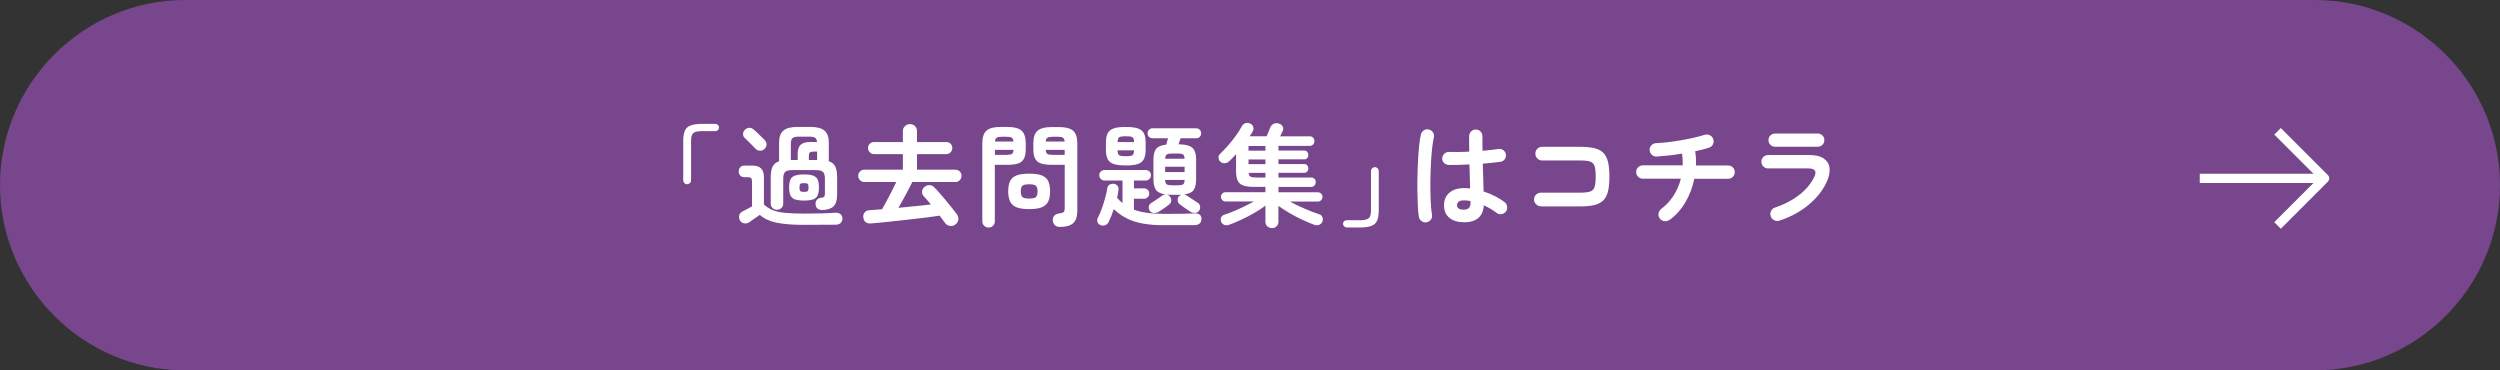
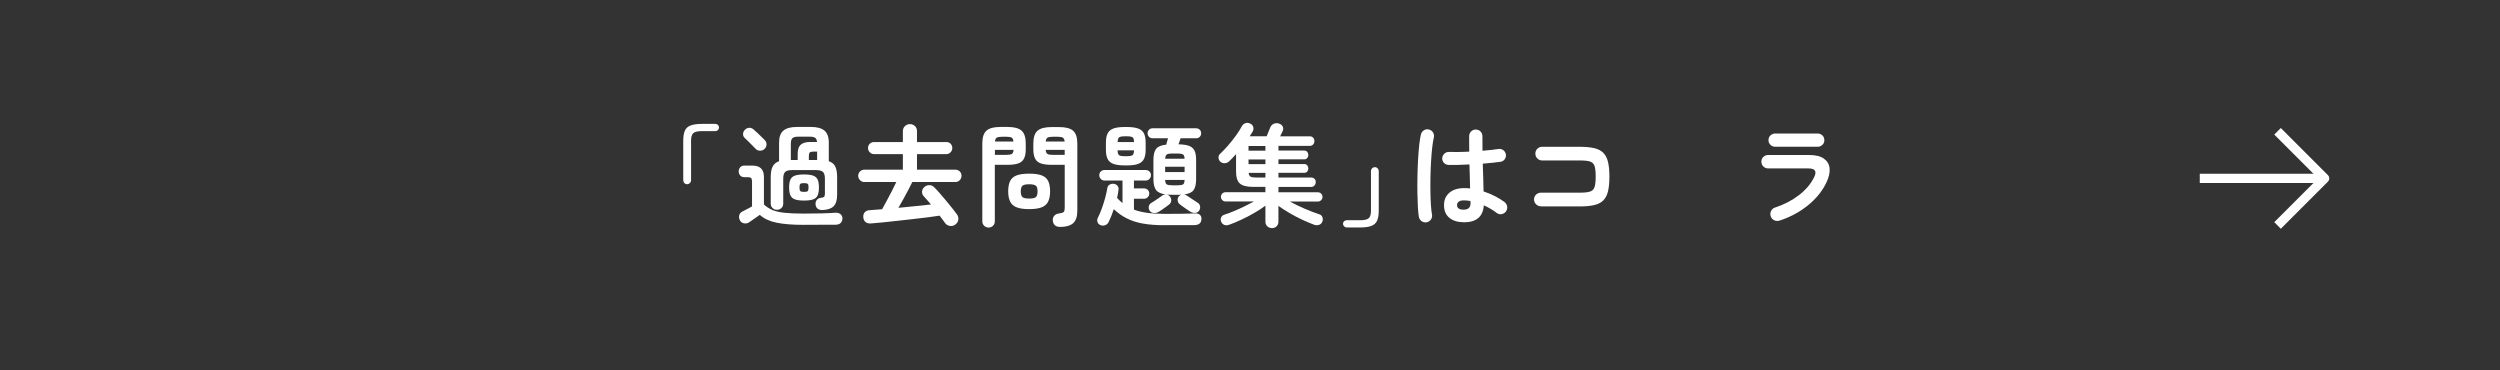
<svg xmlns="http://www.w3.org/2000/svg" id="b" data-name="レイヤー_2" viewBox="0 0 540 80">
  <rect x="0" y="0" width="540" height="80" fill="#333333" stroke="none" />
  <defs>
    <style>
      .d {
        fill: #78468c;
      }

      .e {
        fill: #fff;
      }

      .f {
        fill: none;
        stroke: #fff;
        stroke-linejoin: round;
        stroke-width: 2px;
      }
    </style>
  </defs>
  <g id="c" data-name="レイアウト">
    <g>
-       <path class="d" d="M540,40c0,22-18,40-40,40H40C18,80,0,62,0,40h0C0,18,18,0,40,0h460c22,0,40,18,40,40h0Z" />
      <g>
        <g>
          <polyline class="f" points="491.95 28.36 502.12 38.53 491.95 48.7" />
          <line class="f" x1="475.15" y1="38.53" x2="501.55" y2="38.53" />
        </g>
        <g>
          <path class="e" d="M148.42,39.79c-.24,0-.44-.08-.6-.25s-.24-.37-.24-.61v-8.54c0-.91.12-1.63.35-2.16.23-.53.64-.9,1.24-1.13.59-.22,1.42-.34,2.47-.34h2.88c.22,0,.41.08.56.23.15.15.23.34.23.56,0,.21-.08.39-.23.54s-.34.23-.56.23h-2.88c-.93,0-1.56.14-1.88.43-.33.29-.49.83-.49,1.63v8.54c0,.24-.08.44-.25.61s-.36.25-.59.25Z" />
          <path class="e" d="M173.67,48.57c-2.46,0-4.45-.16-5.95-.47-1.5-.31-2.7-.88-3.6-1.69-.22.16-.49.35-.8.56-.31.22-.6.42-.88.61-.27.19-.48.34-.62.43-.32.22-.68.3-1.09.23-.41-.07-.71-.28-.9-.64-.19-.34-.24-.69-.16-1.07.09-.38.31-.65.66-.83.22-.13.54-.3.96-.5s.8-.42,1.15-.62v-5.33c0-.37-.06-.62-.18-.77-.12-.14-.36-.21-.73-.21h-.77c-.37,0-.66-.12-.88-.37-.22-.25-.32-.54-.32-.88s.11-.63.32-.88c.22-.25.51-.37.88-.37h1.78c1.65,0,2.47.82,2.47,2.45v5.95c.54.51,1.16.91,1.85,1.2.69.29,1.57.49,2.65.6,1.08.11,2.47.17,4.16.17,1.47,0,2.77-.02,3.89-.05s2.09-.08,2.9-.14c.43-.03.79.07,1.08.31.29.24.43.54.43.91s-.12.7-.35.96c-.23.26-.6.39-1.09.41h-1.66c-.62,0-1.26,0-1.92.01-.66,0-1.27.01-1.85.01h-1.44ZM165.12,32.18c-.26.26-.58.38-.96.37-.38,0-.71-.15-.96-.42-.19-.21-.43-.46-.72-.74s-.58-.58-.86-.86c-.29-.29-.54-.53-.74-.72-.26-.22-.38-.5-.38-.84s.12-.63.36-.89c.24-.27.54-.43.89-.47.35-.04.67.06.96.3.22.18.49.41.8.71.31.3.62.59.92.89.3.3.55.54.74.73.27.27.4.6.4.97s-.16.7-.44.97ZM177.6,45.36c-.88,0-1.36-.41-1.44-1.22-.03-.37.06-.68.26-.94s.48-.41.82-.46c.42-.05.68-.13.78-.24s.16-.35.16-.72v-3.19c0-.7-.14-1.19-.42-1.45-.28-.26-.79-.4-1.52-.4h-5.14c-.74,0-1.24.13-1.51.4-.27.26-.41.75-.41,1.45v5.38c0,.4-.13.72-.4.97-.26.25-.58.37-.95.37s-.68-.12-.95-.37c-.26-.25-.4-.57-.4-.97v-5.71c0-.99.14-1.76.42-2.3.28-.54.74-.92,1.38-1.13v-4.03c0-1.2.31-2.06.94-2.59.62-.53,1.6-.79,2.93-.79h3c1.33,0,2.3.26,2.93.79.62.53.94,1.39.94,2.59v4.03c.66.21,1.12.58,1.39,1.13.27.54.41,1.31.41,2.3v3.77c0,1.17-.25,2.01-.76,2.52s-1.32.78-2.46.82ZM173.67,43.32c-.82,0-1.46-.08-1.93-.24-.47-.16-.8-.45-1-.86-.19-.42-.29-.99-.29-1.73s.1-1.33.29-1.73c.19-.4.52-.68,1-.84s1.12-.24,1.93-.24,1.46.08,1.93.24.8.44,1,.84c.19.4.29.98.29,1.73s-.1,1.31-.29,1.73c-.19.42-.52.7-1,.86-.47.16-1.12.24-1.93.24ZM170.81,34.56h1.49v-1.34c0-.91.22-1.56.65-1.96.43-.39,1.1-.59,2.02-.59h1.51c-.05-.46-.19-.77-.43-.92-.24-.15-.62-.23-1.15-.23h-2.47c-.59,0-1.01.1-1.25.31-.24.21-.36.62-.36,1.25v3.48ZM173.67,41.45c.42,0,.68-.06.8-.18s.18-.38.18-.78-.06-.66-.18-.77c-.12-.11-.39-.17-.8-.17s-.68.06-.8.17c-.12.11-.18.37-.18.77s.06.66.18.78.39.18.8.18ZM174.7,34.56h1.8v-1.82h-.74c-.43,0-.72.07-.85.2-.14.14-.2.42-.2.85v.77Z" />
          <path class="e" d="M206.32,48.53c-.35.25-.75.34-1.19.26-.44-.08-.78-.3-1.02-.65-.16-.22-.34-.47-.53-.73-.19-.26-.4-.54-.62-.83-.7.11-1.56.23-2.56.36s-2.07.26-3.2.38c-1.14.13-2.27.26-3.4.38-1.13.13-2.18.24-3.16.34-.98.1-1.8.17-2.47.22-.5.05-.9-.05-1.2-.29-.3-.24-.47-.6-.5-1.08-.03-.43.08-.78.34-1.06s.62-.42,1.08-.43c.35-.03.75-.06,1.2-.1.45-.03.93-.06,1.44-.1.27-.48.59-1.06.96-1.75s.74-1.4,1.13-2.14c.38-.74.71-1.4.98-1.99h-6.91c-.35,0-.66-.13-.92-.4-.26-.26-.4-.58-.4-.95s.13-.68.4-.94c.26-.26.57-.38.92-.38h8.33v-3.36h-6.24c-.35,0-.66-.13-.91-.4-.26-.26-.38-.57-.38-.92s.13-.68.38-.92.56-.37.91-.37h6.24v-2.33c0-.46.15-.84.46-1.12.3-.28.66-.42,1.08-.42s.77.14,1.07.42.44.65.44,1.12v2.33h6.34c.37,0,.68.12.92.37s.37.56.37.92-.12.66-.37.92c-.25.26-.56.4-.92.4h-6.34v3.36h8.3c.37,0,.68.13.94.38.26.26.38.57.38.94s-.13.68-.38.95c-.26.26-.57.4-.94.4h-9.31c-.22.46-.5,1.02-.84,1.66-.34.64-.69,1.3-1.07,1.98s-.74,1.32-1.09,1.93c1.23-.13,2.47-.25,3.72-.37,1.25-.12,2.35-.24,3.31-.35-.27-.32-.54-.63-.79-.92-.26-.3-.5-.56-.72-.8-.29-.3-.43-.65-.42-1.03s.18-.73.52-1.03c.3-.27.66-.4,1.07-.4.41,0,.76.17,1.07.49.37.37.78.81,1.22,1.32.45.51.9,1.05,1.37,1.61s.9,1.09,1.3,1.6c.4.5.73.93.98,1.28.26.35.36.74.31,1.16s-.27.78-.67,1.07Z" />
          <path class="e" d="M213.53,49.15c-.37,0-.68-.13-.95-.38-.26-.26-.4-.58-.4-.98v-16.8c0-1.31.3-2.24.9-2.77.6-.54,1.6-.8,2.99-.8h1.58c1.41,0,2.41.27,3.01.8.6.54.9,1.46.9,2.77v1.25c0,.88-.13,1.56-.4,2.05-.26.49-.68.83-1.25,1.02-.57.19-1.32.29-2.27.29h-2.76v12.19c0,.4-.13.73-.4.98-.26.26-.59.38-.97.38ZM214.9,33.45h2.5c.56,0,.95-.07,1.16-.2s.34-.43.37-.88h-4.03v1.08ZM214.92,30.57h3.98c-.03-.42-.15-.69-.36-.83-.21-.14-.59-.2-1.15-.2h-.96c-.54,0-.92.07-1.14.2-.22.14-.34.41-.37.83ZM222.31,45.17c-1.17,0-2.08-.13-2.74-.4-.66-.26-1.12-.68-1.39-1.25-.27-.57-.41-1.3-.41-2.2s.14-1.65.41-2.21c.27-.56.74-.97,1.39-1.22s1.57-.38,2.74-.38,2.08.13,2.72.38c.65.26,1.11.66,1.38,1.22.27.56.41,1.3.41,2.21s-.14,1.63-.41,2.2c-.27.57-.73.98-1.38,1.25-.65.26-1.56.4-2.72.4ZM222.31,42.89c.7,0,1.18-.1,1.43-.31.25-.21.37-.62.37-1.25s-.12-1.02-.37-1.22-.72-.31-1.43-.31-1.2.1-1.45.31-.37.62-.37,1.22.12,1.04.37,1.25c.25.21.73.31,1.45.31ZM228.94,49.01c-.46,0-.83-.12-1.09-.37-.26-.25-.41-.58-.44-1-.05-.38.05-.72.29-1.01s.56-.46.96-.5c.61-.08.98-.2,1.12-.36.14-.16.2-.46.2-.91v-9.26h-2.86c-.93,0-1.68-.1-2.26-.29s-1-.53-1.26-1.02c-.26-.49-.4-1.17-.4-2.05v-1.22c0-1.33.3-2.26.91-2.78.61-.53,1.61-.79,3-.79h1.68c1.39,0,2.39.26,3,.79.61.53.91,1.46.91,2.78v14.52c0,1.23-.3,2.12-.89,2.66s-1.55.82-2.88.82ZM225.87,30.57h4.1c-.05-.42-.18-.69-.38-.83s-.59-.2-1.15-.2h-1.03c-.54,0-.93.07-1.15.2-.22.14-.35.41-.38.83ZM227.4,33.45h2.57v-1.08h-4.1c.03.45.16.74.37.88s.6.2,1.16.2Z" />
          <path class="e" d="M251.31,48.64c-1.66,0-3.14-.12-4.44-.35-1.3-.23-2.46-.6-3.48-1.12-1.02-.51-1.96-1.18-2.81-1.99-.34,1.02-.71,1.96-1.13,2.81-.16.32-.41.54-.76.66-.34.12-.68.11-1.02-.04-.32-.14-.53-.37-.62-.68-.1-.31-.06-.62.1-.92.3-.59.59-1.26.85-1.99.26-.74.5-1.48.71-2.24s.36-1.46.46-2.1c.05-.37.21-.63.49-.79.28-.16.58-.22.9-.19.35.05.62.19.82.43.19.24.26.53.22.86-.03.29-.08.58-.13.86-.06.29-.12.58-.18.89.18.21.36.4.56.59.2.18.4.36.61.54v-4.87h-3.89c-.3,0-.57-.11-.79-.34-.22-.22-.34-.5-.34-.82s.11-.59.34-.8c.22-.22.49-.32.79-.32h8.88c.32,0,.59.11.82.32.22.22.34.48.34.8s-.11.59-.34.82c-.22.22-.5.34-.82.34h-2.52v1.7h2.21c.3,0,.56.11.78.32.22.21.32.48.32.78s-.11.57-.32.79c-.22.22-.48.34-.78.34h-2.21v2.35c1.58.61,3.71.91,6.38.91h1.67c.65,0,1.31,0,1.99-.01.68,0,1.3-.02,1.87-.04.57-.02,1-.03,1.28-.05.42-.02.76.08,1.03.29.27.21.39.54.36.98-.05.85-.58,1.27-1.61,1.27h-6.6ZM242.98,35.73c-1.04,0-1.86-.11-2.46-.32-.6-.21-1.02-.57-1.27-1.07s-.37-1.15-.37-1.97v-1.58c0-.83.12-1.49.37-1.98s.67-.84,1.27-1.06c.6-.22,1.42-.32,2.46-.32h.38c1.04,0,1.86.11,2.46.32.6.22,1.02.57,1.27,1.06s.37,1.15.37,1.98v1.58c0,.82-.12,1.47-.37,1.97s-.67.85-1.27,1.07c-.6.22-1.42.32-2.46.32h-.38ZM241.4,30.69h3.55c0-.53-.1-.87-.3-1.02-.2-.15-.63-.23-1.28-.23h-.38c-.66,0-1.08.08-1.27.23-.19.15-.3.49-.31,1.02ZM242.98,33.74h.38c.66,0,1.08-.08,1.28-.24s.3-.5.3-1.03h-3.55c.02.53.12.87.31,1.03.19.16.62.24,1.27.24ZM250.32,45.72c-.3.21-.66.3-1.06.29-.4-.02-.71-.18-.94-.5-.18-.29-.24-.6-.18-.92.06-.33.24-.58.54-.76.19-.11.44-.26.73-.46.3-.19.59-.39.89-.6s.53-.38.71-.5c.27-.21.57-.3.89-.26-1.07-.13-1.8-.44-2.18-.95s-.58-1.29-.58-2.36v-4.18c0-1.07.19-1.86.58-2.36s1.11-.81,2.18-.92c.06-.22.13-.46.2-.71.07-.25.14-.47.2-.66h-3.34c-.3,0-.56-.1-.77-.31s-.31-.46-.31-.77.1-.56.31-.77.46-.31.77-.31h9.41c.3,0,.56.1.77.31.21.21.31.46.31.77s-.1.56-.31.77c-.21.21-.46.31-.77.31h-3.36c-.06.18-.14.39-.22.64-.08.25-.16.47-.24.66,1.02.02,1.81.14,2.35.36.54.22.92.58,1.14,1.06.22.48.32,1.13.32,1.94v4.18c0,1.04-.18,1.82-.53,2.33-.35.51-1.04.83-2.06.96.22.03.42.11.58.24.19.13.43.29.72.48.29.19.58.38.88.58.3.19.54.35.73.48.29.16.46.41.53.74.06.34,0,.65-.17.94-.21.34-.51.51-.9.53-.39.02-.75-.08-1.07-.29-.19-.13-.43-.29-.72-.48-.29-.19-.58-.39-.86-.6s-.52-.38-.7-.53c-.26-.22-.4-.5-.42-.84-.02-.34.07-.62.28-.86.14-.14.31-.25.5-.34-.13.02-.27.02-.42.02h-1.48c-.24,0-.47,0-.68-.01s-.41-.02-.59-.04c.29.05.53.19.72.43.21.26.3.54.29.86s-.15.59-.41.82c-.18.14-.4.32-.68.52-.28.2-.56.4-.85.6-.29.2-.54.36-.74.49ZM251.67,34.29h4.2c-.02-.46-.12-.77-.32-.91s-.62-.22-1.26-.22h-1.01c-.64,0-1.06.07-1.26.22s-.32.45-.35.91ZM251.67,37.17h4.2v-1.15h-4.2v1.15ZM253.28,40.03h1.01c.64,0,1.06-.07,1.26-.21.2-.13.31-.45.32-.95h-4.2c.02.5.13.81.34.95.21.14.63.21,1.27.21Z" />
          <path class="e" d="M274.75,49.27c-.38,0-.72-.13-1-.38-.28-.26-.42-.59-.42-1.01v-3.46c-.67.51-1.46,1.03-2.38,1.56-.91.53-1.84,1.02-2.8,1.46-.95.45-1.83.82-2.63,1.1-.38.14-.73.16-1.04.05-.31-.11-.55-.34-.71-.7-.13-.32-.13-.62-.01-.91.12-.29.35-.49.68-.6.66-.21,1.36-.47,2.1-.78.74-.31,1.49-.65,2.23-1.01s1.44-.72,2.08-1.07h-6.14c-.27,0-.5-.1-.7-.3-.19-.2-.29-.44-.29-.71s.1-.5.29-.7c.19-.19.42-.29.7-.29h8.62v-1.15h-2.57c-1.41,0-2.39-.24-2.94-.72-.55-.48-.83-1.33-.83-2.54v-3.82c-.26.27-.5.54-.74.8-.24.26-.48.51-.72.73-.26.26-.57.4-.95.43-.38.03-.71-.08-1-.34-.24-.22-.37-.51-.38-.85-.02-.34.1-.62.34-.83.56-.53,1.13-1.13,1.72-1.8.58-.67,1.14-1.37,1.67-2.1.53-.73.97-1.42,1.32-2.08.18-.32.44-.54.78-.65.34-.11.68-.08,1.02.1.34.14.55.38.65.72s.06.66-.12.98c-.1.16-.2.33-.3.5-.1.18-.22.35-.35.53h3.67c.11-.27.24-.6.4-.97s.28-.68.37-.92c.18-.42.45-.69.82-.83s.74-.14,1.1-.01c.37.13.63.34.78.64s.15.62-.01.97c-.08.16-.17.34-.26.54-.1.2-.19.4-.29.59h6.41c.27,0,.5.09.7.28.19.18.29.44.29.76,0,.3-.1.55-.29.74-.19.19-.42.29-.7.29h-6.77v1.01h5.54c.3,0,.53.1.68.29.15.19.23.42.23.67s-.08.48-.23.66c-.15.18-.38.28-.68.28h-5.54v1.01h5.54c.3,0,.53.1.68.29.15.19.23.42.23.67s-.08.48-.23.66c-.15.18-.38.28-.68.28h-5.54v1.01h7.06c.27,0,.5.09.7.26s.29.42.29.72-.1.56-.29.76-.42.3-.7.3h-7.06v1.15h8.52c.27,0,.5.1.7.29.19.19.29.42.29.7s-.1.51-.29.71c-.19.2-.42.3-.7.3h-6.07c.98.53,2.04,1.04,3.19,1.54,1.15.5,2.22.9,3.19,1.22.34.11.56.32.67.64.11.31.1.63-.02.95-.14.34-.38.56-.7.68-.32.12-.67.12-1.06-.01-.78-.29-1.64-.65-2.58-1.09-.94-.44-1.86-.92-2.76-1.45s-1.7-1.04-2.39-1.54v3.41c0,.42-.14.75-.41,1.01-.27.26-.6.38-.98.38ZM269.68,32.54h3.65v-1.01h-3.65v1.01ZM269.68,35.45h3.65v-1.01h-3.65v1.01ZM271.24,38.35h2.09v-1.01h-3.62c.03.4.16.67.38.8.22.14.61.2,1.15.2Z" />
          <path class="e" d="M290.88,49.13c-.21,0-.39-.08-.55-.24s-.24-.34-.24-.55c0-.22.08-.41.24-.55.16-.14.34-.22.55-.22h2.88c.93,0,1.56-.14,1.88-.43.33-.29.49-.83.49-1.63v-8.54c0-.24.08-.44.25-.61s.36-.25.59-.25c.24,0,.44.08.6.25s.24.37.24.61v8.54c0,.91-.12,1.63-.36,2.16-.24.53-.65.9-1.24,1.13-.58.22-1.4.34-2.46.34h-2.88Z" />
          <path class="e" d="M308.16,48.02c-.4.06-.76-.02-1.08-.24-.32-.22-.52-.53-.6-.91-.1-.53-.17-1.25-.22-2.16-.05-.91-.08-1.94-.1-3.07-.02-1.14-.01-2.32.01-3.54.02-1.22.07-2.42.13-3.58.06-1.16.15-2.22.25-3.17.1-.95.23-1.72.37-2.32.1-.38.31-.68.65-.89.34-.21.7-.26,1.08-.17.38.1.68.31.89.65s.26.7.17,1.08c-.14.59-.26,1.34-.36,2.23-.1.9-.18,1.88-.24,2.94-.06,1.06-.11,2.16-.13,3.28-.02,1.12-.03,2.21-.01,3.25.02,1.05.05,2,.11,2.86.06.86.13,1.56.23,2.1.08.38,0,.74-.23,1.06-.23.32-.54.52-.92.6ZM316.15,48c-1.28,0-2.31-.32-3.08-.95-.78-.63-1.16-1.54-1.16-2.72s.39-2.04,1.16-2.7c.78-.66,1.84-1,3.2-1,.42,0,.84.02,1.27.07-.02-.75-.04-1.57-.06-2.46-.02-.89-.05-1.79-.08-2.72-.85.05-1.67.08-2.46.1-.79.02-1.48.02-2.05,0-.4-.02-.73-.16-1-.44-.26-.28-.39-.62-.37-1.02.03-.38.19-.71.47-.97.28-.26.61-.39,1-.37.56.02,1.22.02,1.98.01.76,0,1.56-.04,2.39-.08-.02-.61-.02-1.19-.02-1.75v-1.58c0-.4.14-.74.41-1.02.27-.28.61-.42,1.01-.42s.76.14,1.03.42c.27.28.41.62.41,1.02,0,.5,0,1.01.01,1.54,0,.53.01,1.06.01,1.61.7-.06,1.35-.13,1.93-.19.58-.06,1.08-.13,1.48-.19.38-.08.74,0,1.06.23.32.23.51.54.58.92.06.38-.02.74-.25,1.06-.23.32-.54.5-.92.55-.45.06-1,.13-1.67.2s-1.38.14-2.15.2c.03,1.12.06,2.2.1,3.24.03,1.04.06,1.96.07,2.76.88.29,1.71.63,2.48,1.03.78.4,1.45.82,2.03,1.25.32.24.51.56.58.95.06.39-.02.75-.24,1.07-.22.32-.53.52-.92.6-.39.08-.75,0-1.07-.24-.4-.3-.84-.6-1.32-.89-.48-.29-.98-.54-1.49-.77-.16,2.45-1.6,3.67-4.32,3.67ZM316.15,45.29c.99,0,1.49-.47,1.49-1.42,0-.05,0-.11-.01-.19s-.01-.17-.01-.26c-.48-.1-.97-.14-1.46-.14s-.86.1-1.09.29c-.23.19-.35.44-.35.74s.11.54.34.72c.22.18.59.26,1.1.26Z" />
          <path class="e" d="M332.83,44.56c-.4,0-.75-.15-1.04-.44-.3-.3-.44-.64-.44-1.04s.15-.76.44-1.04c.3-.28.64-.42,1.04-.42h8.38c.98,0,1.71-.08,2.21-.23.5-.15.83-.48,1-.97.17-.5.25-1.26.25-2.28s-.08-1.8-.25-2.29c-.17-.49-.5-.81-.98-.96-.49-.15-1.22-.23-2.2-.23h-8.14c-.4,0-.74-.14-1.03-.43s-.43-.64-.43-1.06.14-.76.43-1.04c.29-.28.63-.42,1.03-.42h8.14c1.25,0,2.28.1,3.11.29.82.19,1.48.53,1.96,1.01s.82,1.14,1.02,1.97.3,1.89.3,3.17-.1,2.34-.3,3.17-.54,1.49-1.02,1.97-1.14.82-1.97,1.01c-.83.19-1.87.29-3.12.29h-8.38Z" />
-           <path class="e" d="M360.59,47.49c-.32.24-.68.33-1.09.28-.41-.06-.73-.24-.97-.56-.26-.34-.35-.7-.29-1.1.06-.4.26-.73.58-.98,1.06-.78,1.94-1.74,2.66-2.86s1.25-2.34,1.58-3.67h-8.21c-.4,0-.74-.14-1.02-.42-.28-.28-.42-.62-.42-1.02s.14-.74.42-1.02c.28-.28.62-.42,1.02-.42h8.62c.02-.83-.03-1.68-.14-2.54-.96.16-1.91.29-2.86.4-.94.1-1.82.18-2.64.23-.4.03-.75-.1-1.04-.38-.3-.29-.45-.63-.47-1.03-.02-.42.12-.76.41-1.04s.63-.43,1.03-.44c.8-.03,1.66-.1,2.59-.22.93-.11,1.86-.25,2.81-.41.94-.16,1.84-.34,2.7-.54.86-.2,1.61-.4,2.27-.61.4-.13.78-.11,1.15.05.37.16.62.43.77.82.14.38.13.76-.04,1.13s-.45.62-.85.74c-.4.14-.86.28-1.37.41-.51.13-1.06.26-1.63.38.08.5.13,1,.16,1.52.02.52.03,1.04.01,1.55h6.94c.4,0,.74.14,1.02.42.28.28.42.62.42,1.02s-.14.74-.42,1.02-.62.42-1.02.42h-7.3c-.37,1.82-1.01,3.52-1.93,5.08-.92,1.56-2.07,2.84-3.44,3.83Z" />
          <path class="e" d="M384.32,47.66c-.38.11-.76.08-1.12-.1-.36-.18-.6-.46-.73-.86-.13-.38-.1-.76.08-1.13.18-.37.47-.62.85-.74,1.97-.64,3.7-1.54,5.2-2.7s2.6-2.48,3.3-3.95c.56-1.2.14-1.8-1.27-1.8h-8.71c-.4,0-.74-.14-1.03-.42-.29-.28-.43-.63-.43-1.04s.14-.76.43-1.03c.29-.27.63-.41,1.03-.41h8.83c1.38,0,2.44.25,3.18.76s1.16,1.2,1.26,2.09c.1.89-.13,1.91-.67,3.06-.88,1.86-2.21,3.51-4,4.96s-3.85,2.56-6.2,3.32ZM383.45,31.7c-.4,0-.74-.14-1.03-.41s-.43-.61-.43-1.01.14-.76.43-1.03.63-.41,1.03-.41h9.17c.4,0,.74.14,1.02.41s.42.62.42,1.03-.14.74-.42,1.01-.62.41-1.02.41h-9.17Z" />
        </g>
      </g>
    </g>
  </g>
</svg>